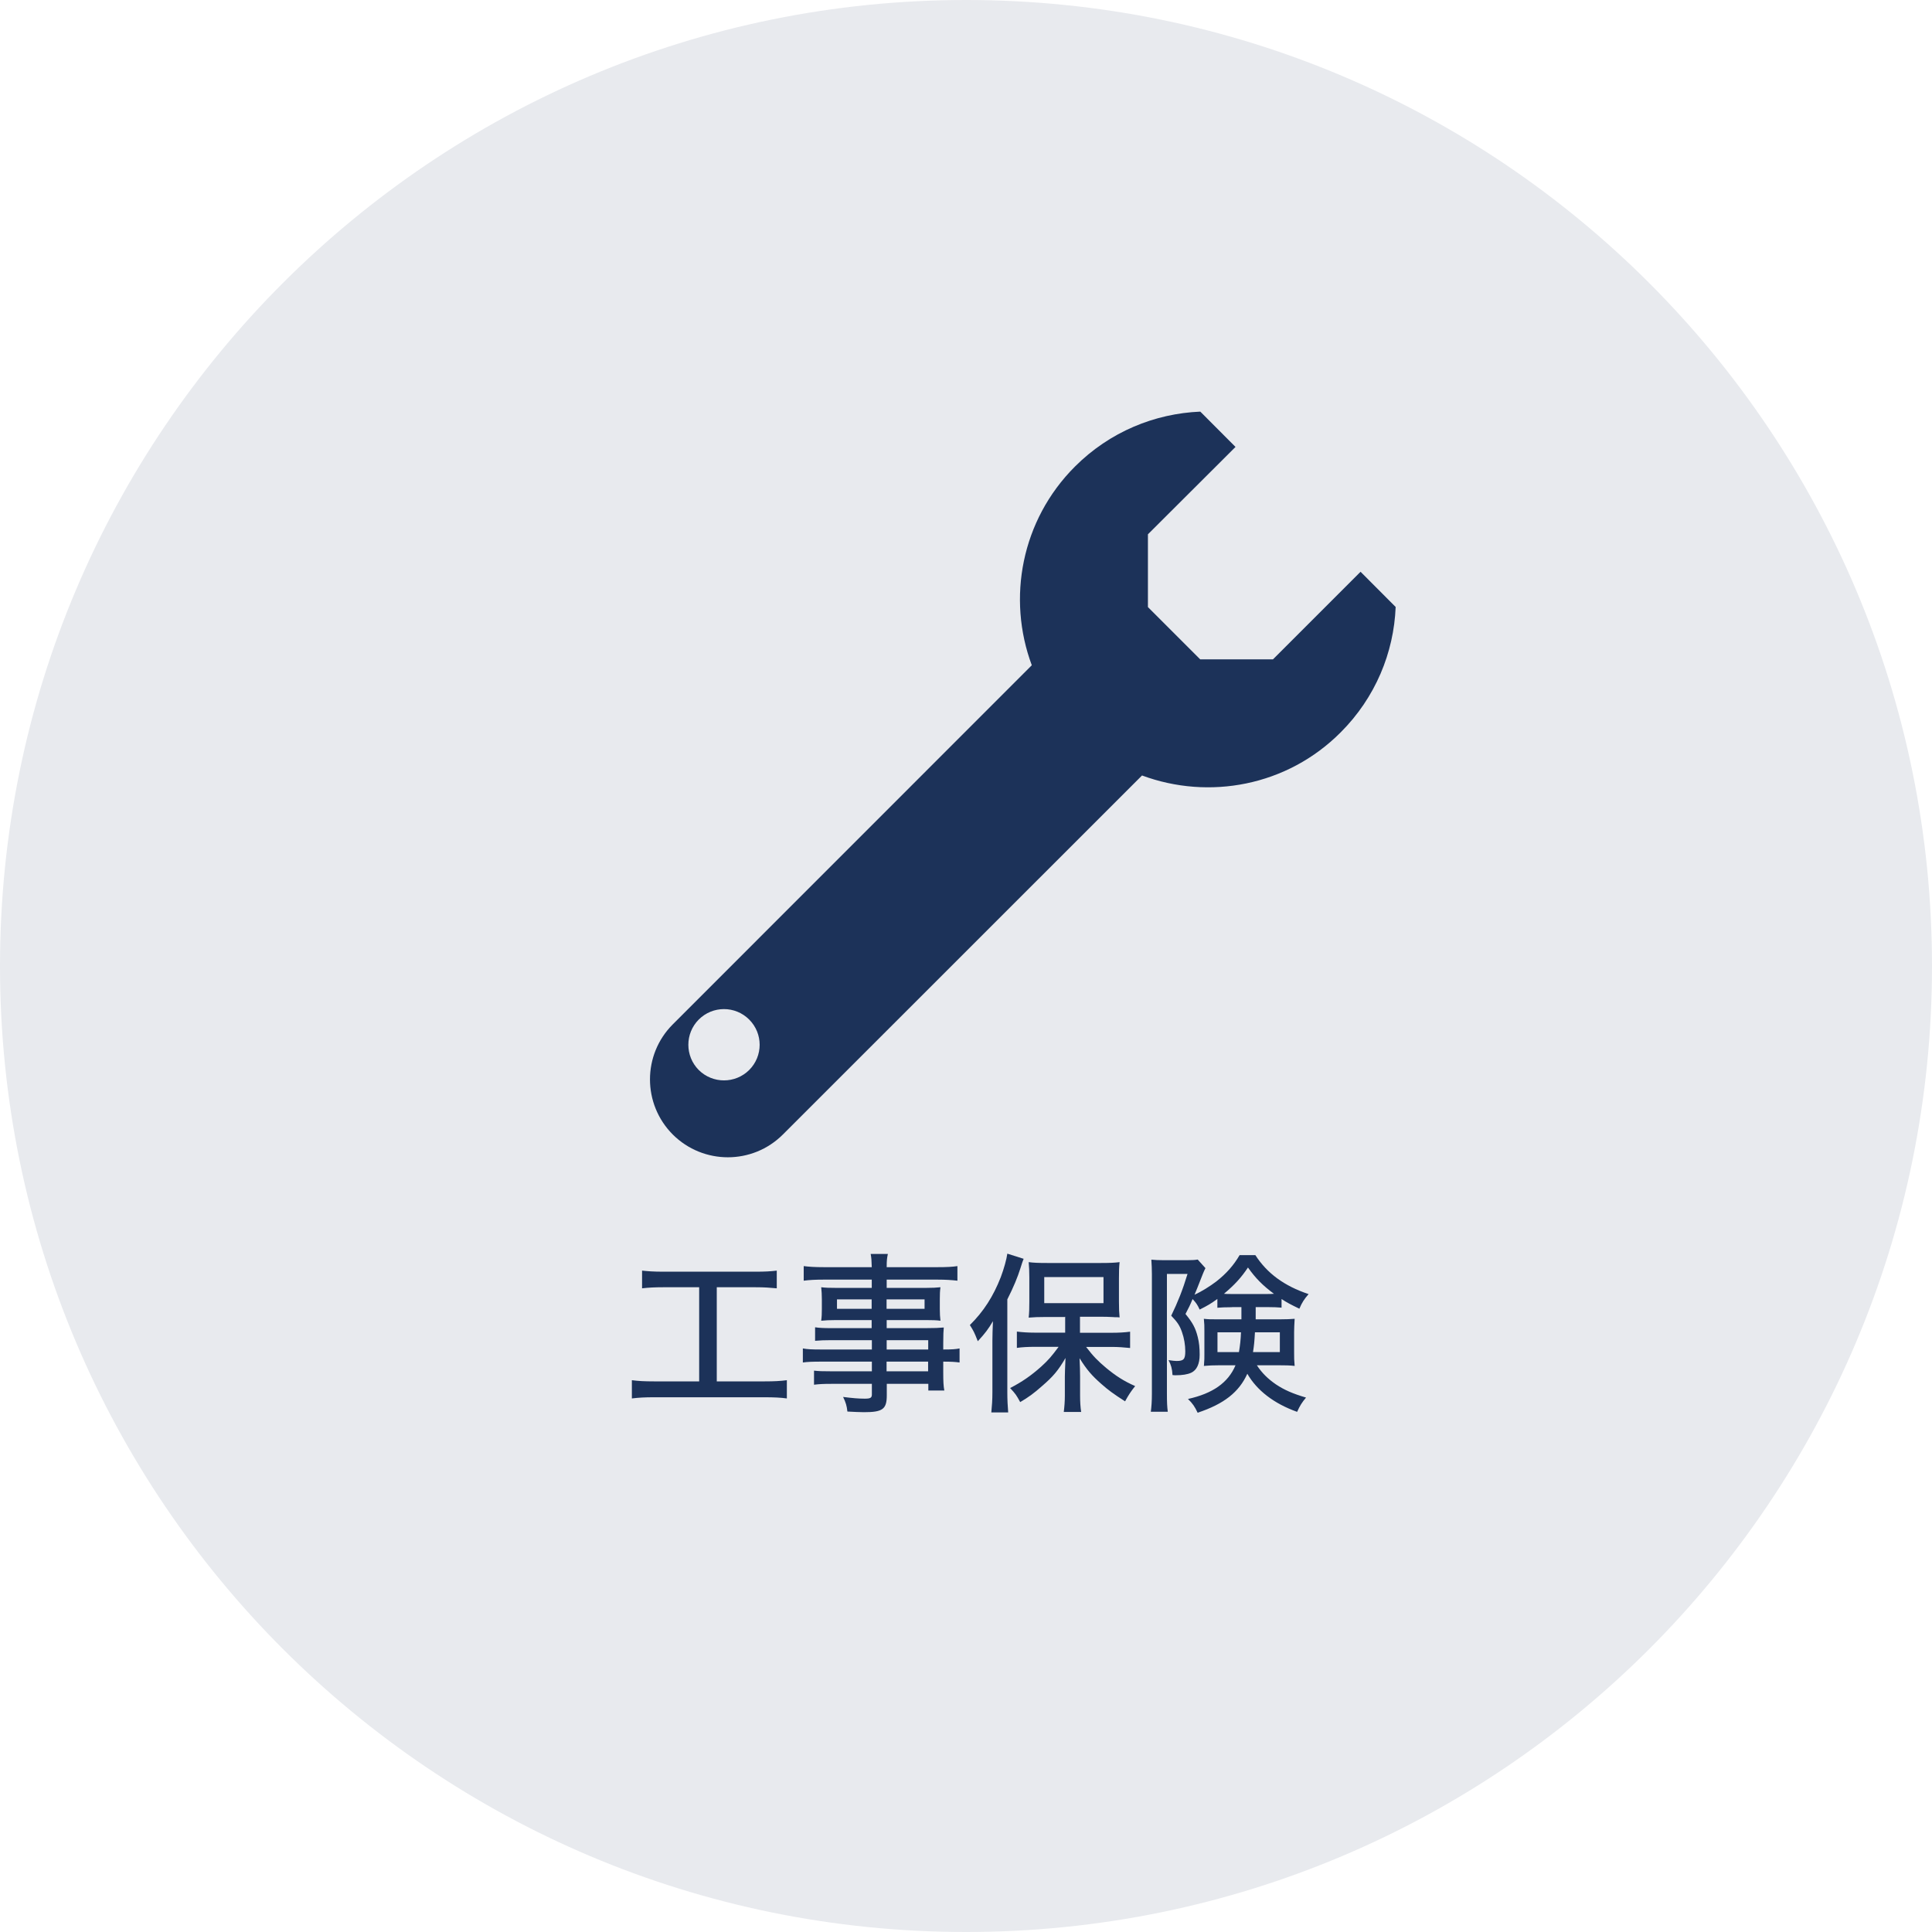
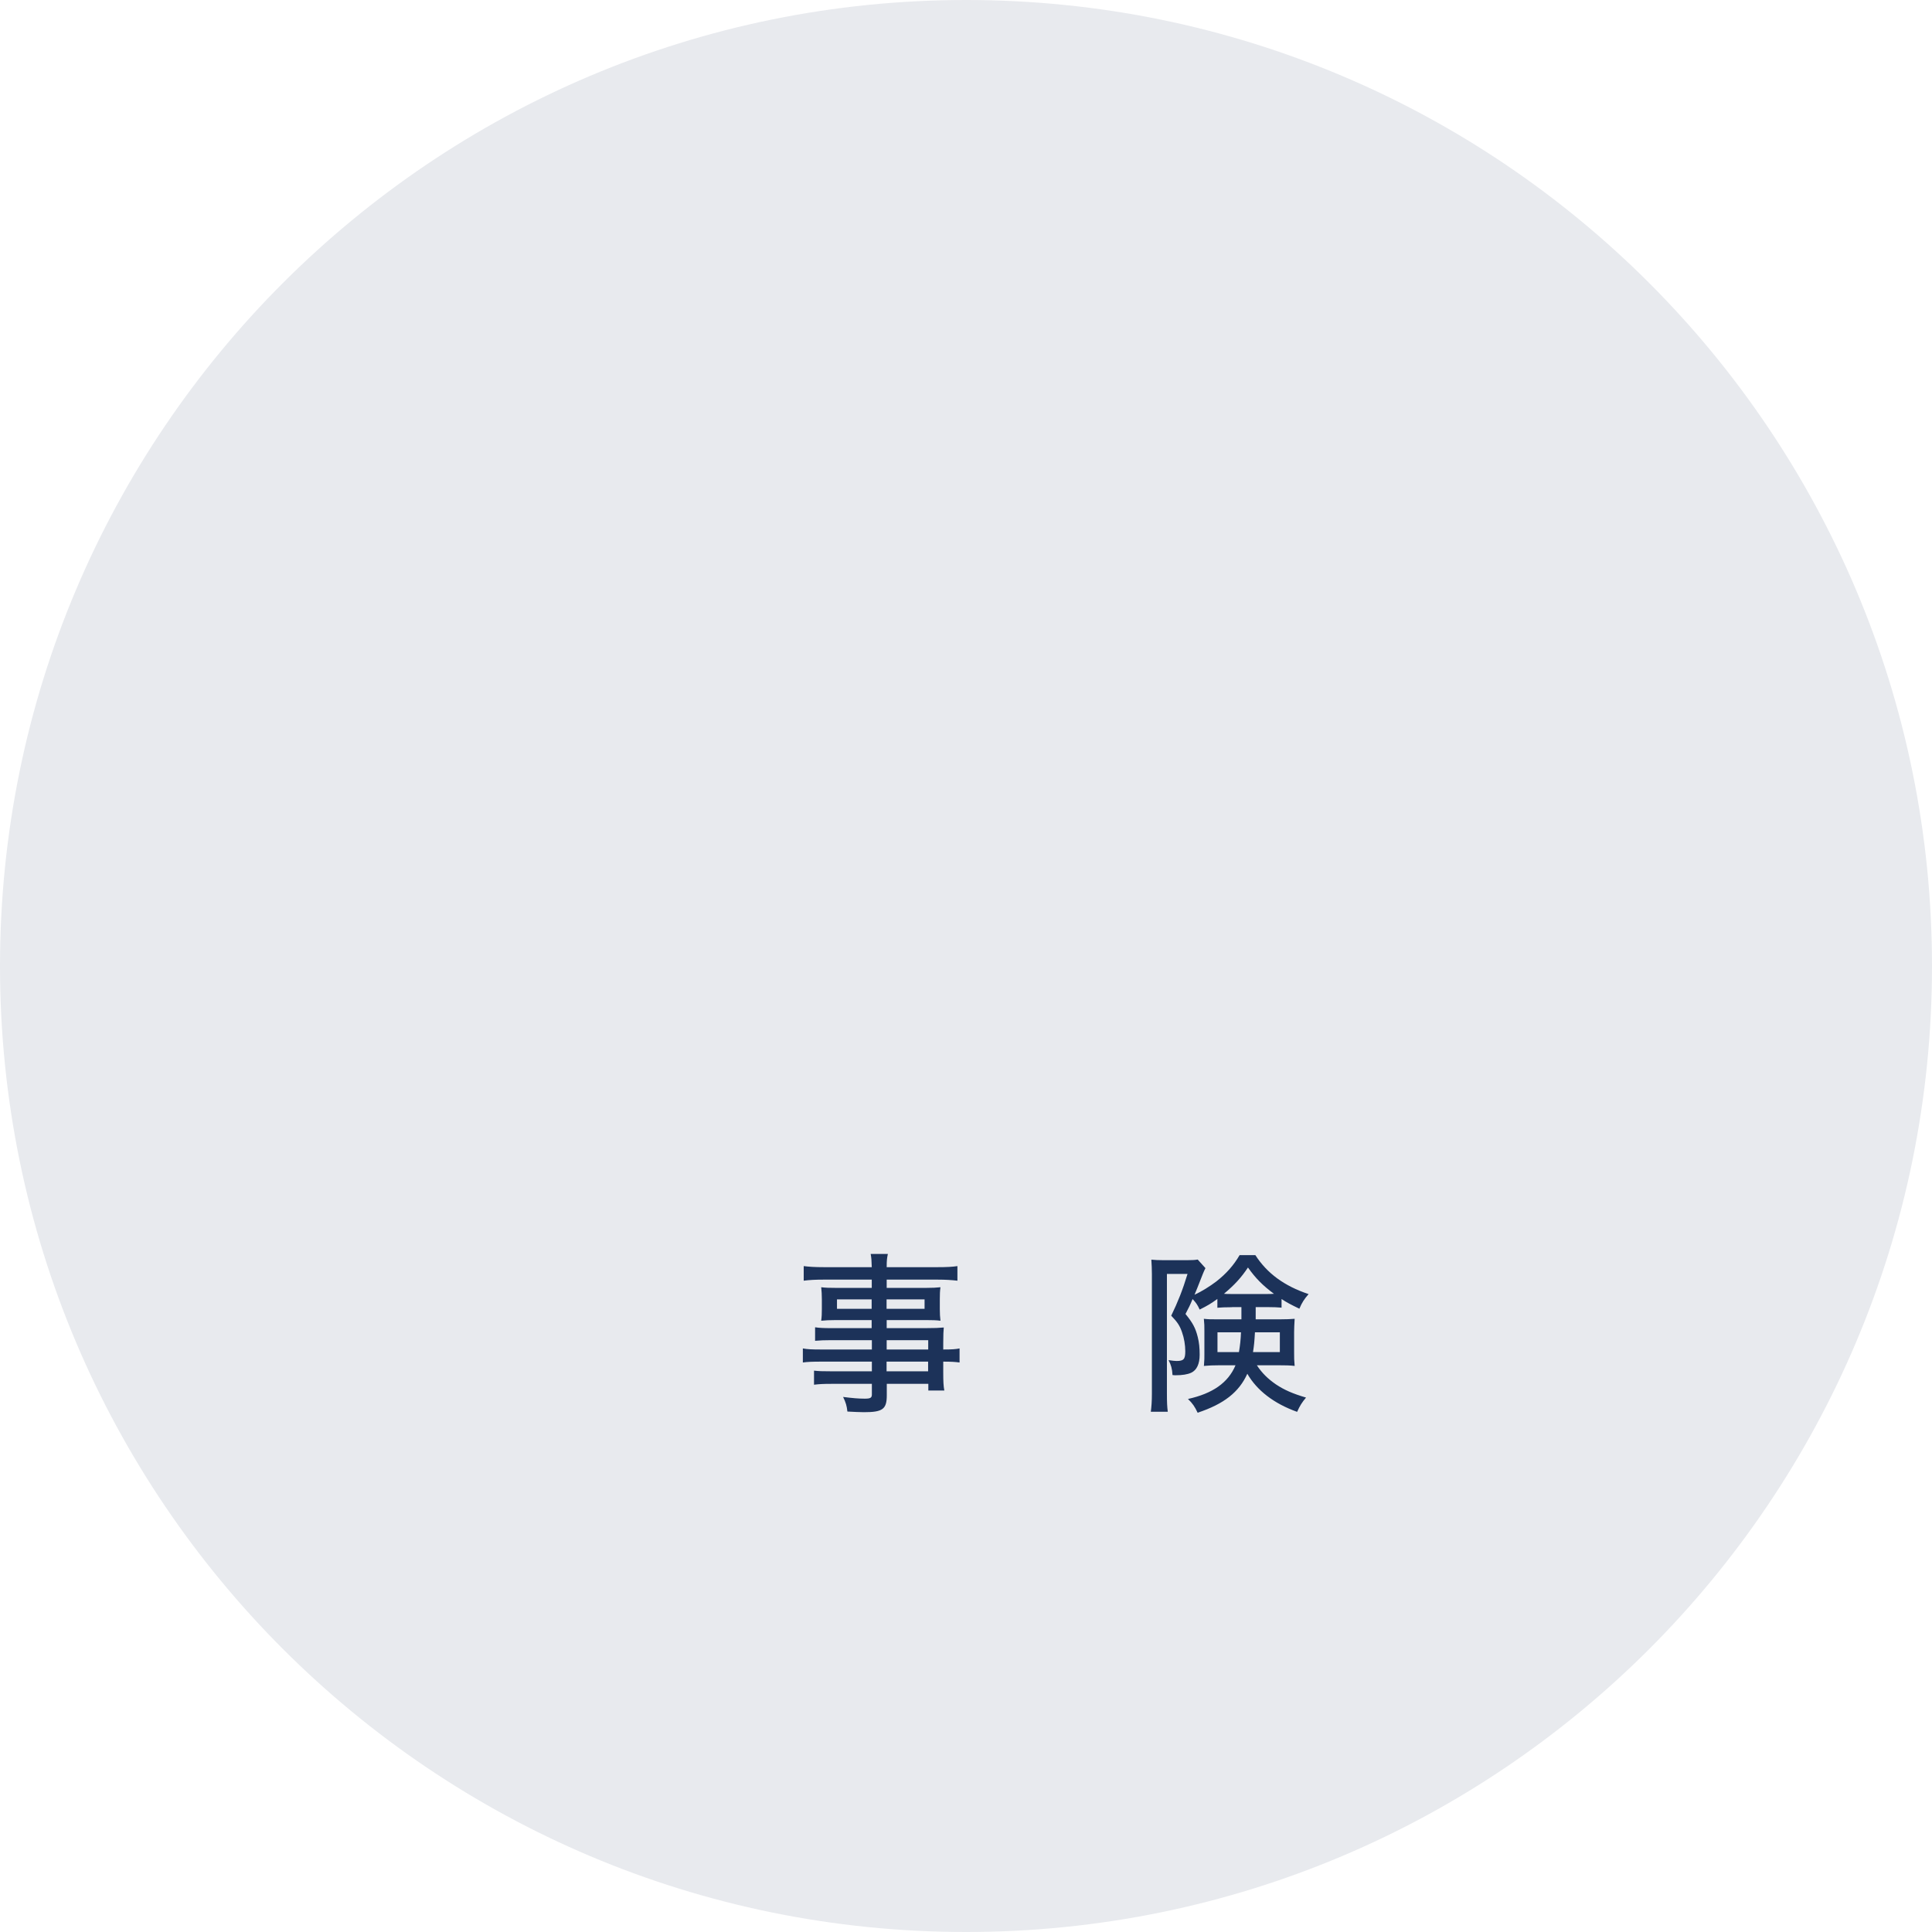
<svg xmlns="http://www.w3.org/2000/svg" id="_レイヤー_2" data-name="レイヤー 2" viewBox="0 0 180 180">
  <defs>
    <style>
      .cls-1 {
        fill-rule: evenodd;
      }

      .cls-1, .cls-2 {
        fill: #1c3259;
      }

      .cls-3 {
        fill: #e8eaee;
      }
    </style>
  </defs>
  <g id="layout">
    <g>
      <path class="cls-3" d="M0,90.01C0,40.29,40.3,0,90.01,0s89.99,40.29,89.99,90.01-40.29,89.99-89.99,89.99S0,139.71,0,90.01Z" />
      <g>
-         <path class="cls-2" d="M61.8,119.93c-.83,0-1.38.03-1.98.1v-1.65c.54.06,1.07.1,2,.1h8.58c.88,0,1.39-.03,1.97-.1v1.65c-.64-.06-1.14-.1-1.97-.1h-3.62v8.77h4.48c.88,0,1.44-.03,2.05-.11v1.7c-.54-.08-1.23-.11-2.05-.11h-10.36c-.8,0-1.41.03-2.03.11v-1.7c.61.08,1.15.11,2.06.11h4.21v-8.77h-3.35Z" />
        <path class="cls-2" d="M81.21,124.86h-3.78c-.59,0-1.06.02-1.49.06v-1.26c.4.06.78.08,1.52.08h3.75v-.75h-3.36c-.54,0-.98.02-1.34.06.05-.38.06-.66.06-1.09v-.91c0-.45-.02-.71-.06-1.12.42.05.77.06,1.36.06h3.35v-.77h-4.48c-.78,0-1.33.03-1.86.1v-1.36c.46.06.99.1,1.92.1h4.42c-.02-.64-.03-.85-.1-1.23h1.6c-.08.38-.11.59-.11,1.23h4.69c.93,0,1.44-.03,1.9-.1v1.36c-.54-.06-1.07-.1-1.84-.1h-4.75v.77h3.68c.58,0,.94-.02,1.33-.06-.05.37-.06.64-.06,1.12v.91c0,.46.02.72.06,1.09-.35-.05-.78-.06-1.3-.06h-3.71v.75h3.59c.91,0,1.28-.02,1.73-.06-.03.35-.05.62-.05,1.46v.59c.83,0,1.18-.03,1.52-.1v1.31c-.37-.05-.74-.08-1.52-.08v1.01c0,.82.02,1.27.1,1.68h-1.49v-.62h-3.87v1.06c0,1.3-.38,1.58-2.13,1.58-.34,0-.99-.03-1.54-.06-.06-.54-.14-.82-.4-1.36.88.11,1.42.16,2.02.16.53,0,.66-.08.66-.4v-.98h-3.79c-.74,0-1.1.02-1.6.08v-1.31c.46.05.74.06,1.55.06h3.84v-.9h-4.67c-.91,0-1.34.02-1.76.08v-1.31c.4.08.83.1,1.74.1h4.69v-.87ZM77.98,121.06v.88h3.23v-.88h-3.23ZM82.6,121.94h3.54v-.88h-3.54v.88ZM86.48,125.73v-.87h-3.87v.87h3.87ZM82.6,127.76h3.87v-.9h-3.87v.9Z" />
-         <path class="cls-2" d="M92.46,124.91c0-.59.02-.96.05-1.82-.43.74-.74,1.14-1.41,1.87-.35-.88-.37-.91-.74-1.51,1.28-1.26,2.18-2.67,2.88-4.46.3-.8.54-1.67.61-2.19l1.52.48c-.1.24-.14.38-.3.88-.26.83-.64,1.76-1.22,2.9v8.66c0,.69.03,1.26.08,1.87h-1.57c.06-.64.1-1.12.1-1.89v-4.79ZM99.2,122.7h-1.71c-.74,0-1.2.02-1.65.06.05-.45.06-.87.06-1.5v-2.23c0-.61-.02-.98-.06-1.44.45.06.88.08,1.76.08h4.95c.83,0,1.31-.02,1.76-.08-.05.48-.06.82-.06,1.5v2.19c0,.66.02,1.04.06,1.46-.19-.02-.21-.02-.46-.02-.05,0-.18-.02-.37-.02-.29-.02-.54-.02-.78-.02h-2.08v1.49h2.99c.59,0,1.18-.03,1.68-.1v1.52c-.58-.06-1.15-.1-1.65-.1h-2.45c.69.9,1.09,1.3,1.86,1.95.91.75,1.63,1.22,2.71,1.7-.4.5-.61.82-.94,1.42-1.09-.7-1.58-1.06-2.21-1.62-.9-.79-1.36-1.33-2.03-2.4.03.56.05,1.28.05,1.73v1.78c0,.54.03,1.04.1,1.5h-1.62c.06-.48.1-.99.1-1.52v-1.78c0-.24.02-.82.06-1.73-.66,1.14-1.15,1.73-2.19,2.62-.74.66-1.25,1.03-2.03,1.49-.37-.67-.42-.75-.94-1.31,1.09-.56,1.95-1.15,2.9-2,.67-.61.96-.95,1.62-1.84h-2.19c-.64,0-1.23.03-1.7.1v-1.52c.48.06,1.01.1,1.7.1h2.8v-1.49ZM97.29,121.41h5.52v-2.43h-5.52v2.43Z" />
        <path class="cls-2" d="M114.78,121.79c-.64,0-.98.02-1.36.05v-.82c-.59.43-.91.62-1.65.99-.21-.46-.34-.64-.66-.98-.24.59-.34.77-.66,1.39.67.82.93,1.3,1.14,2.14.13.51.18,1.02.18,1.66,0,.85-.27,1.43-.78,1.67-.34.16-.83.24-1.46.24-.06,0-.16,0-.29-.02-.03-.59-.14-.96-.37-1.39.34.05.58.08.74.08.67,0,.82-.16.82-.91,0-.58-.11-1.23-.3-1.76-.21-.62-.43-.95-1.01-1.55.62-1.28,1.06-2.38,1.52-3.89h-1.92v11.16c0,.83.02,1.2.08,1.68h-1.58c.06-.46.1-.95.1-1.7v-11.11c0-.5-.02-.87-.05-1.36.3.03.67.05,1.17.05h2.13c.51,0,.78-.02,1.02-.06l.72.8c-.08.16-.18.37-.24.53-.45,1.14-.7,1.79-.78,1.95.64-.29,1.44-.79,2.02-1.23.96-.75,1.63-1.52,2.18-2.46h1.47c1.1,1.7,2.69,2.87,4.96,3.63-.4.45-.62.79-.86,1.36-.77-.37-1.17-.58-1.66-.9v.8c-.38-.03-.7-.05-1.34-.05h-1.07v1.14h2.21c.66,0,1.02-.02,1.42-.05-.03.62-.05.83-.05,1.23v1.91c0,.58,0,.66.05,1.25-.43-.05-.86-.06-1.52-.06h-2c.46.71,1.04,1.28,1.79,1.79.77.51,1.54.85,2.79,1.22-.38.45-.58.77-.83,1.33-2.16-.77-3.75-2-4.64-3.55-.77,1.71-2.18,2.82-4.63,3.63-.26-.56-.48-.88-.9-1.28,2.31-.51,3.75-1.52,4.43-3.14h-1.49c-.61,0-.99.02-1.46.06.02-.08.02-.18.02-.21.03-.32.03-.54.03-.83v-2.24c0-.5,0-.58-.05-1.11.45.05.59.05,1.39.05h2.11v-1.14h-.86ZM113.43,124.13v1.84h2c.11-.67.16-1.11.19-1.84h-2.19ZM118.03,120.56c.21,0,.35,0,.66-.02-1.04-.77-1.73-1.47-2.42-2.45-.64.96-1.26,1.63-2.24,2.45.22.02.4.02.75.02h3.25ZM116.92,124.13c-.05.88-.08,1.2-.18,1.84h2.5v-1.84h-2.32Z" />
      </g>
-       <path class="cls-1" d="M65.1,99.69c-1.29-1.3-1.29-3.4,0-4.7,1.3-1.3,3.4-1.3,4.7,0s1.3,3.4,0,4.7c-1.3,1.29-3.4,1.29-4.7,0ZM130.04,56.56l-3.28-3.29-8.16,8.16h-6.78l-4.87-4.87v-6.78l8.16-8.14-3.28-3.29c-4.25.18-8.44,1.88-11.68,5.12-5,5-6.34,12.28-4.02,18.51l-33.45,33.46c-2.83,2.83-2.83,7.42,0,10.26,2.84,2.83,7.43,2.83,10.26,0l33.46-33.45c6.23,2.31,13.51,1,18.51-4.02,3.24-3.24,4.95-7.43,5.12-11.67Z" />
    </g>
  </g>
</svg>